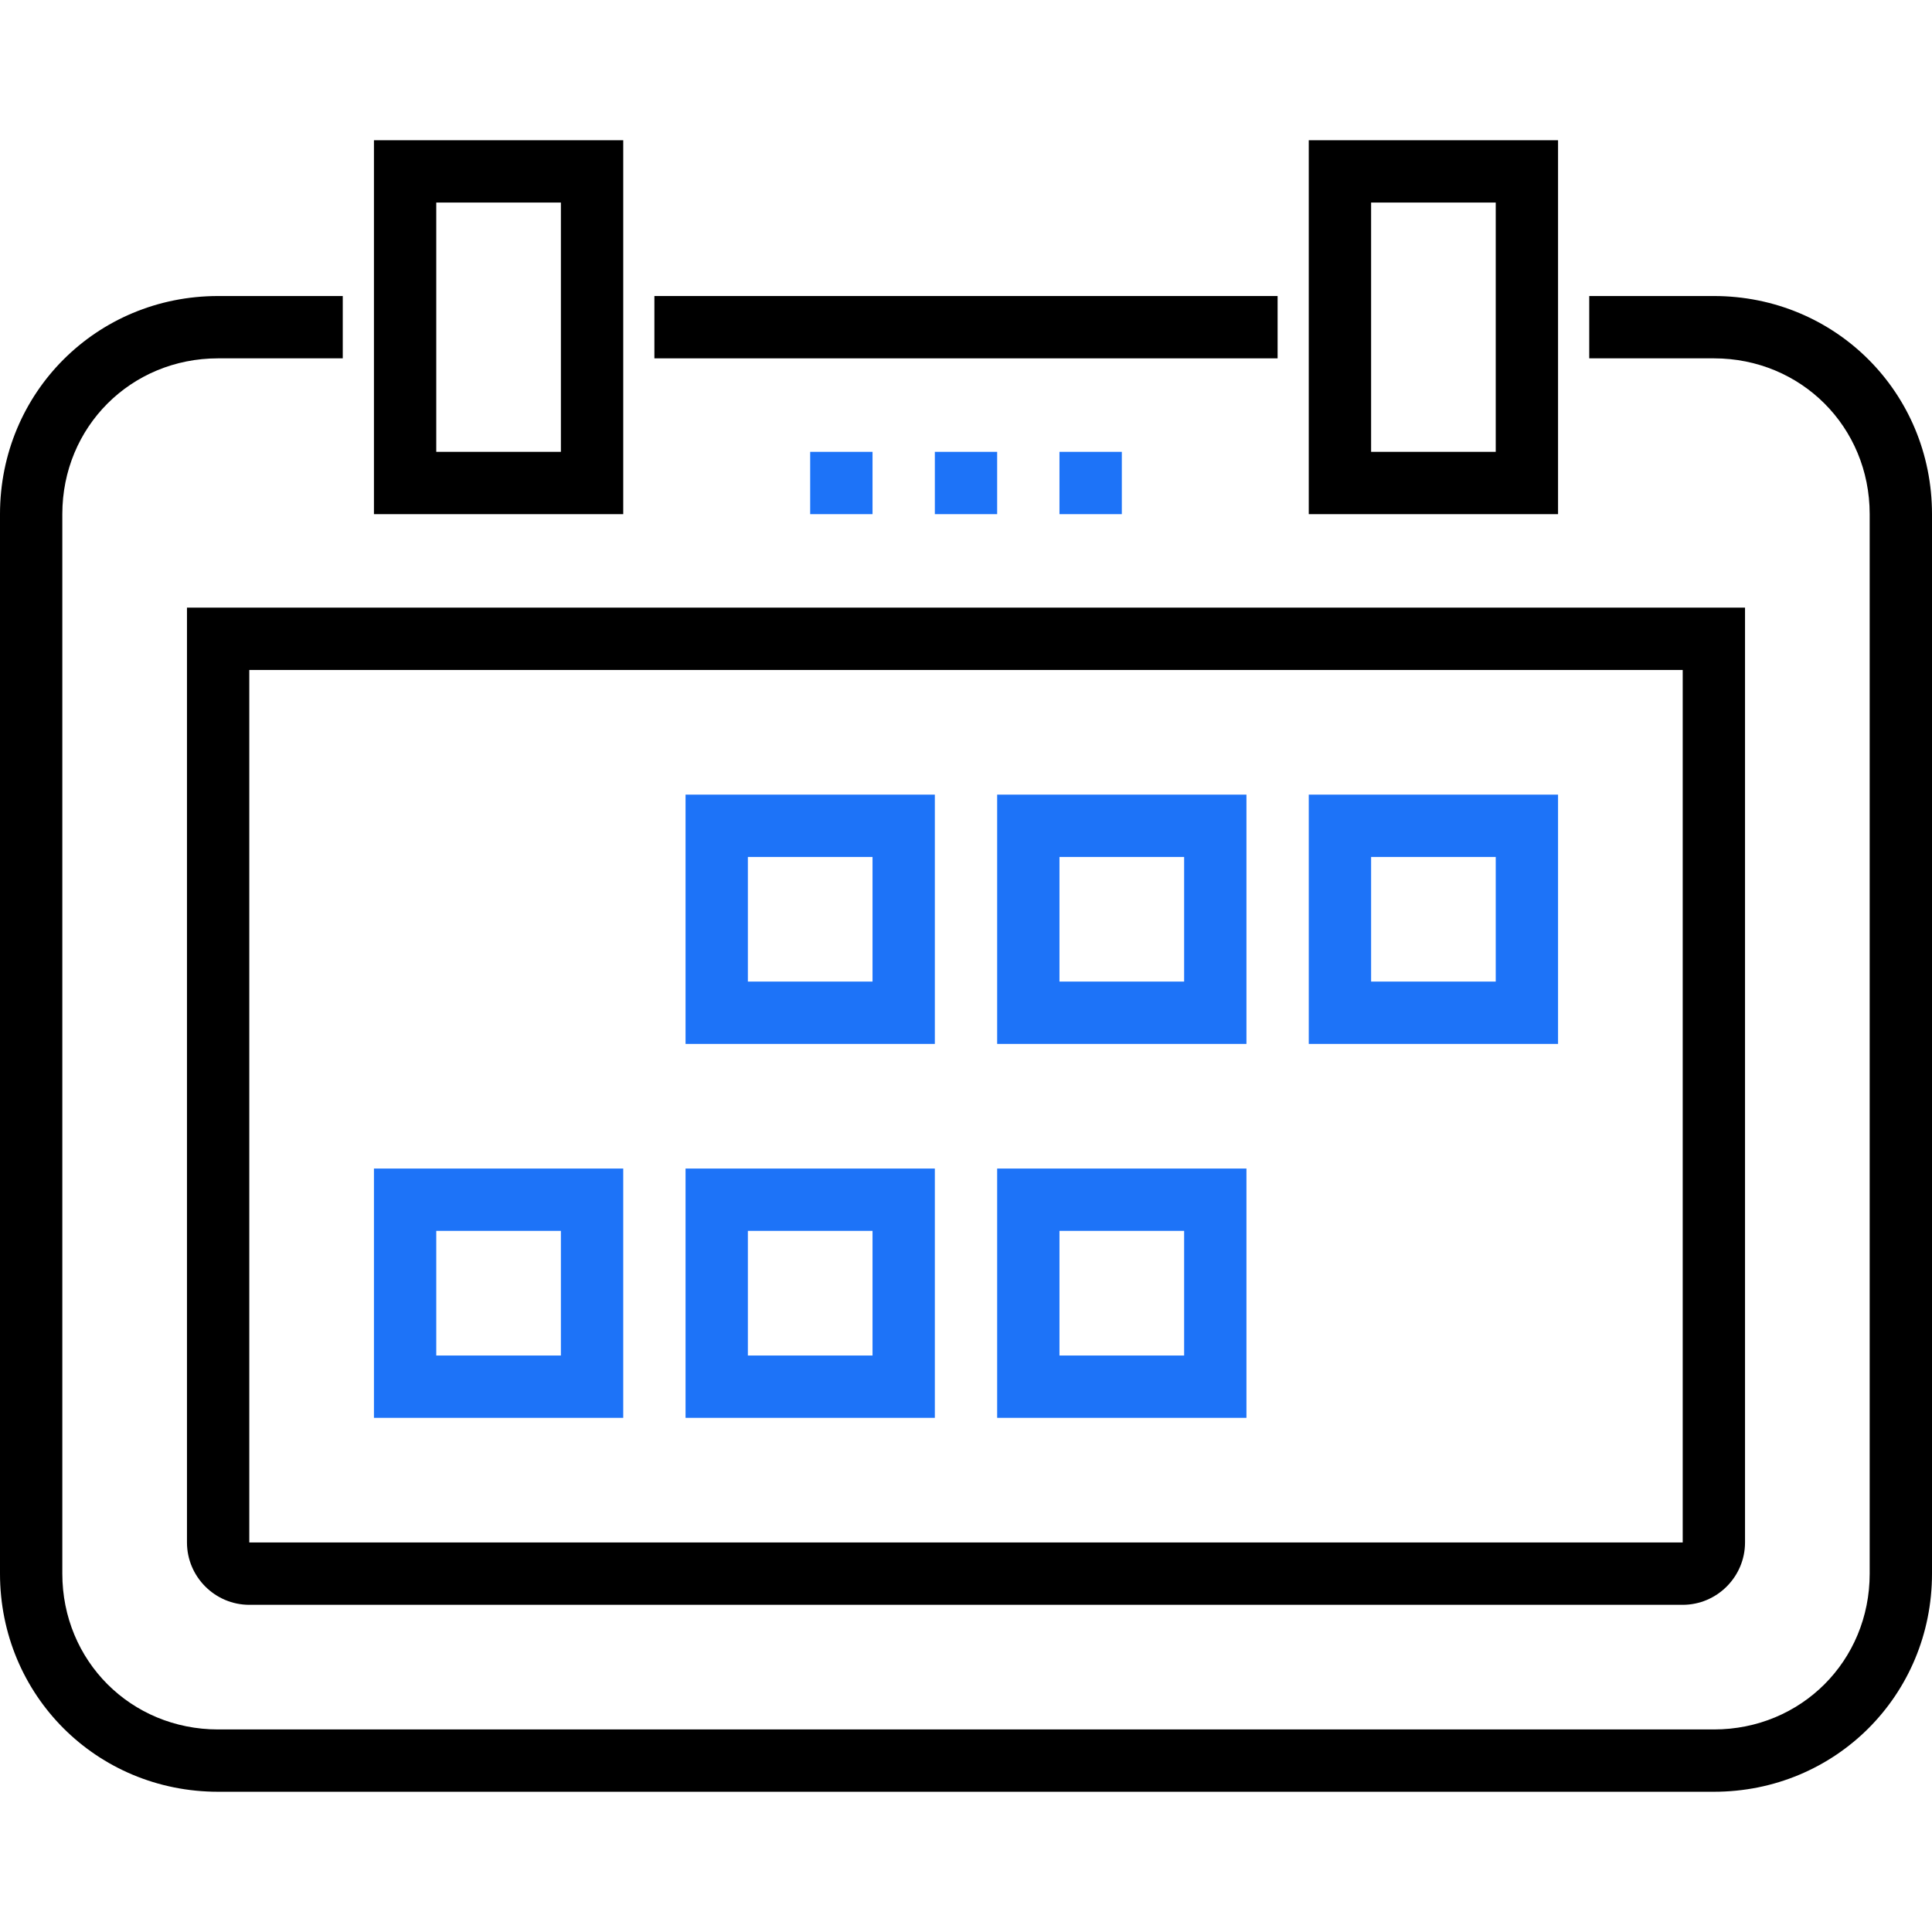
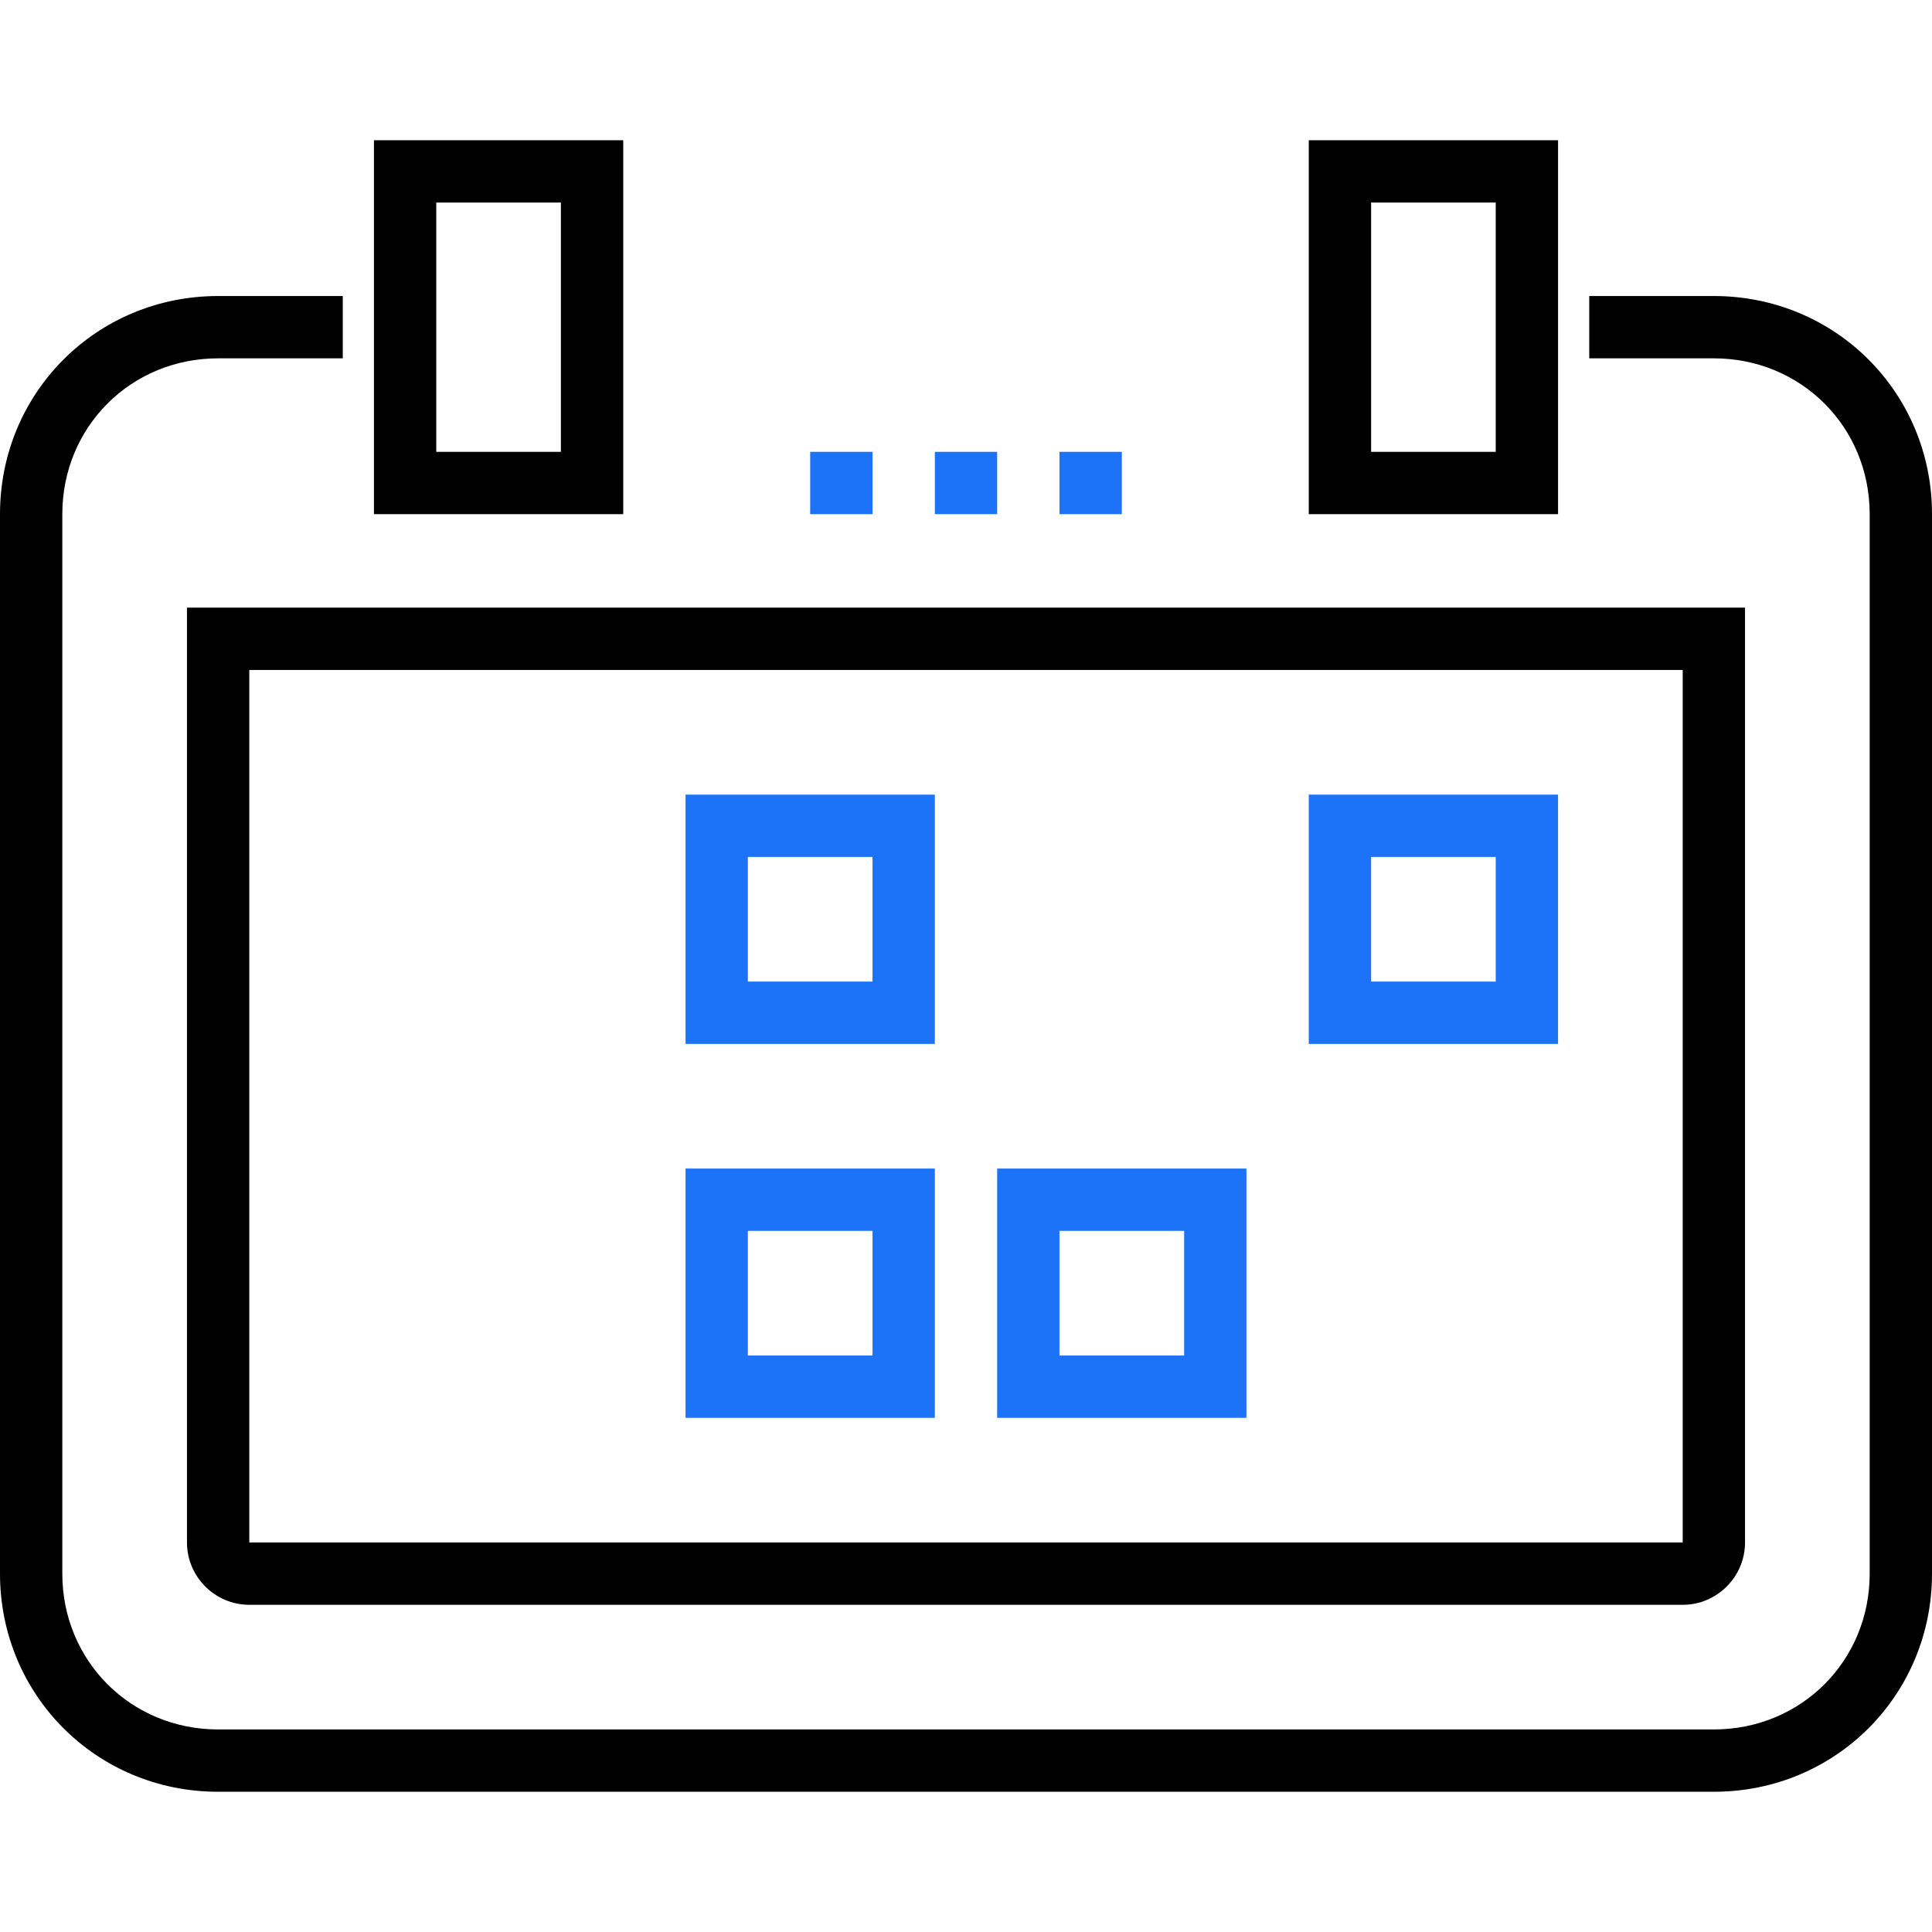
<svg xmlns="http://www.w3.org/2000/svg" width="63" height="63" viewBox="0 0 63 63" fill="none">
  <path d="M55.887 9.653H51.823V11.685H55.887C58.732 11.685 60.968 13.921 60.968 16.766V51.314C60.968 54.16 58.732 56.395 55.887 56.395H7.113C4.268 56.395 2.032 54.16 2.032 51.314V16.766C2.032 13.921 4.268 11.685 7.113 11.685H11.177V9.653H7.113C3.15 9.653 0 12.803 0 16.766V51.314C0 55.277 3.15 58.427 7.113 58.427H55.887C59.85 58.427 63 55.277 63 51.314V16.766C63 12.803 59.85 9.653 55.887 9.653Z" fill="black" />
-   <path d="M41.661 9.653H21.339V11.685H41.661V9.653Z" fill="black" />
  <path d="M12.194 4.573V16.766H20.323V4.573H12.194ZM18.29 14.734H14.226V6.605H18.29V14.734Z" fill="black" />
  <path d="M42.677 4.573V16.766H50.806V4.573H42.677ZM48.774 14.734H44.71V6.605H48.774V14.734Z" fill="black" />
  <path d="M6.097 19.814V50.298C6.097 51.416 7.011 52.331 8.129 52.331H54.871C55.989 52.331 56.903 51.416 56.903 50.298V19.814H6.097ZM54.871 50.298H8.129V21.847H54.871V50.298Z" fill="black" />
  <path d="M42.677 25.912V34.041H50.806V25.912H42.677ZM48.774 32.008H44.71V27.944H48.774V32.008Z" fill="#1D73F8" />
-   <path d="M32.516 25.912V34.041H40.645V25.912H32.516ZM38.613 32.008H34.548V27.944H38.613V32.008Z" fill="#1D73F8" />
  <path d="M22.355 25.912V34.041H30.484V25.912H22.355ZM28.452 32.008H24.387V27.944H28.452V32.008Z" fill="#1D73F8" />
-   <path d="M12.194 38.105V46.234H20.323V38.105H12.194ZM18.29 44.202H14.226V40.137H18.29V44.202Z" fill="#1D73F8" />
  <path d="M32.516 38.105V46.234H40.645V38.105H32.516ZM38.613 44.202H34.548V40.137H38.613V44.202Z" fill="#1D73F8" />
  <path d="M22.355 38.105V46.234H30.484V38.105H22.355ZM28.452 44.202H24.387V40.137H28.452V44.202Z" fill="#1D73F8" />
  <path d="M32.516 14.734H30.484V16.766H32.516V14.734Z" fill="#1D73F8" />
  <path d="M28.452 14.734H26.419V16.766H28.452V14.734Z" fill="#1D73F8" />
  <path d="M36.581 14.734H34.548V16.766H36.581V14.734Z" fill="#1D73F8" />
</svg>